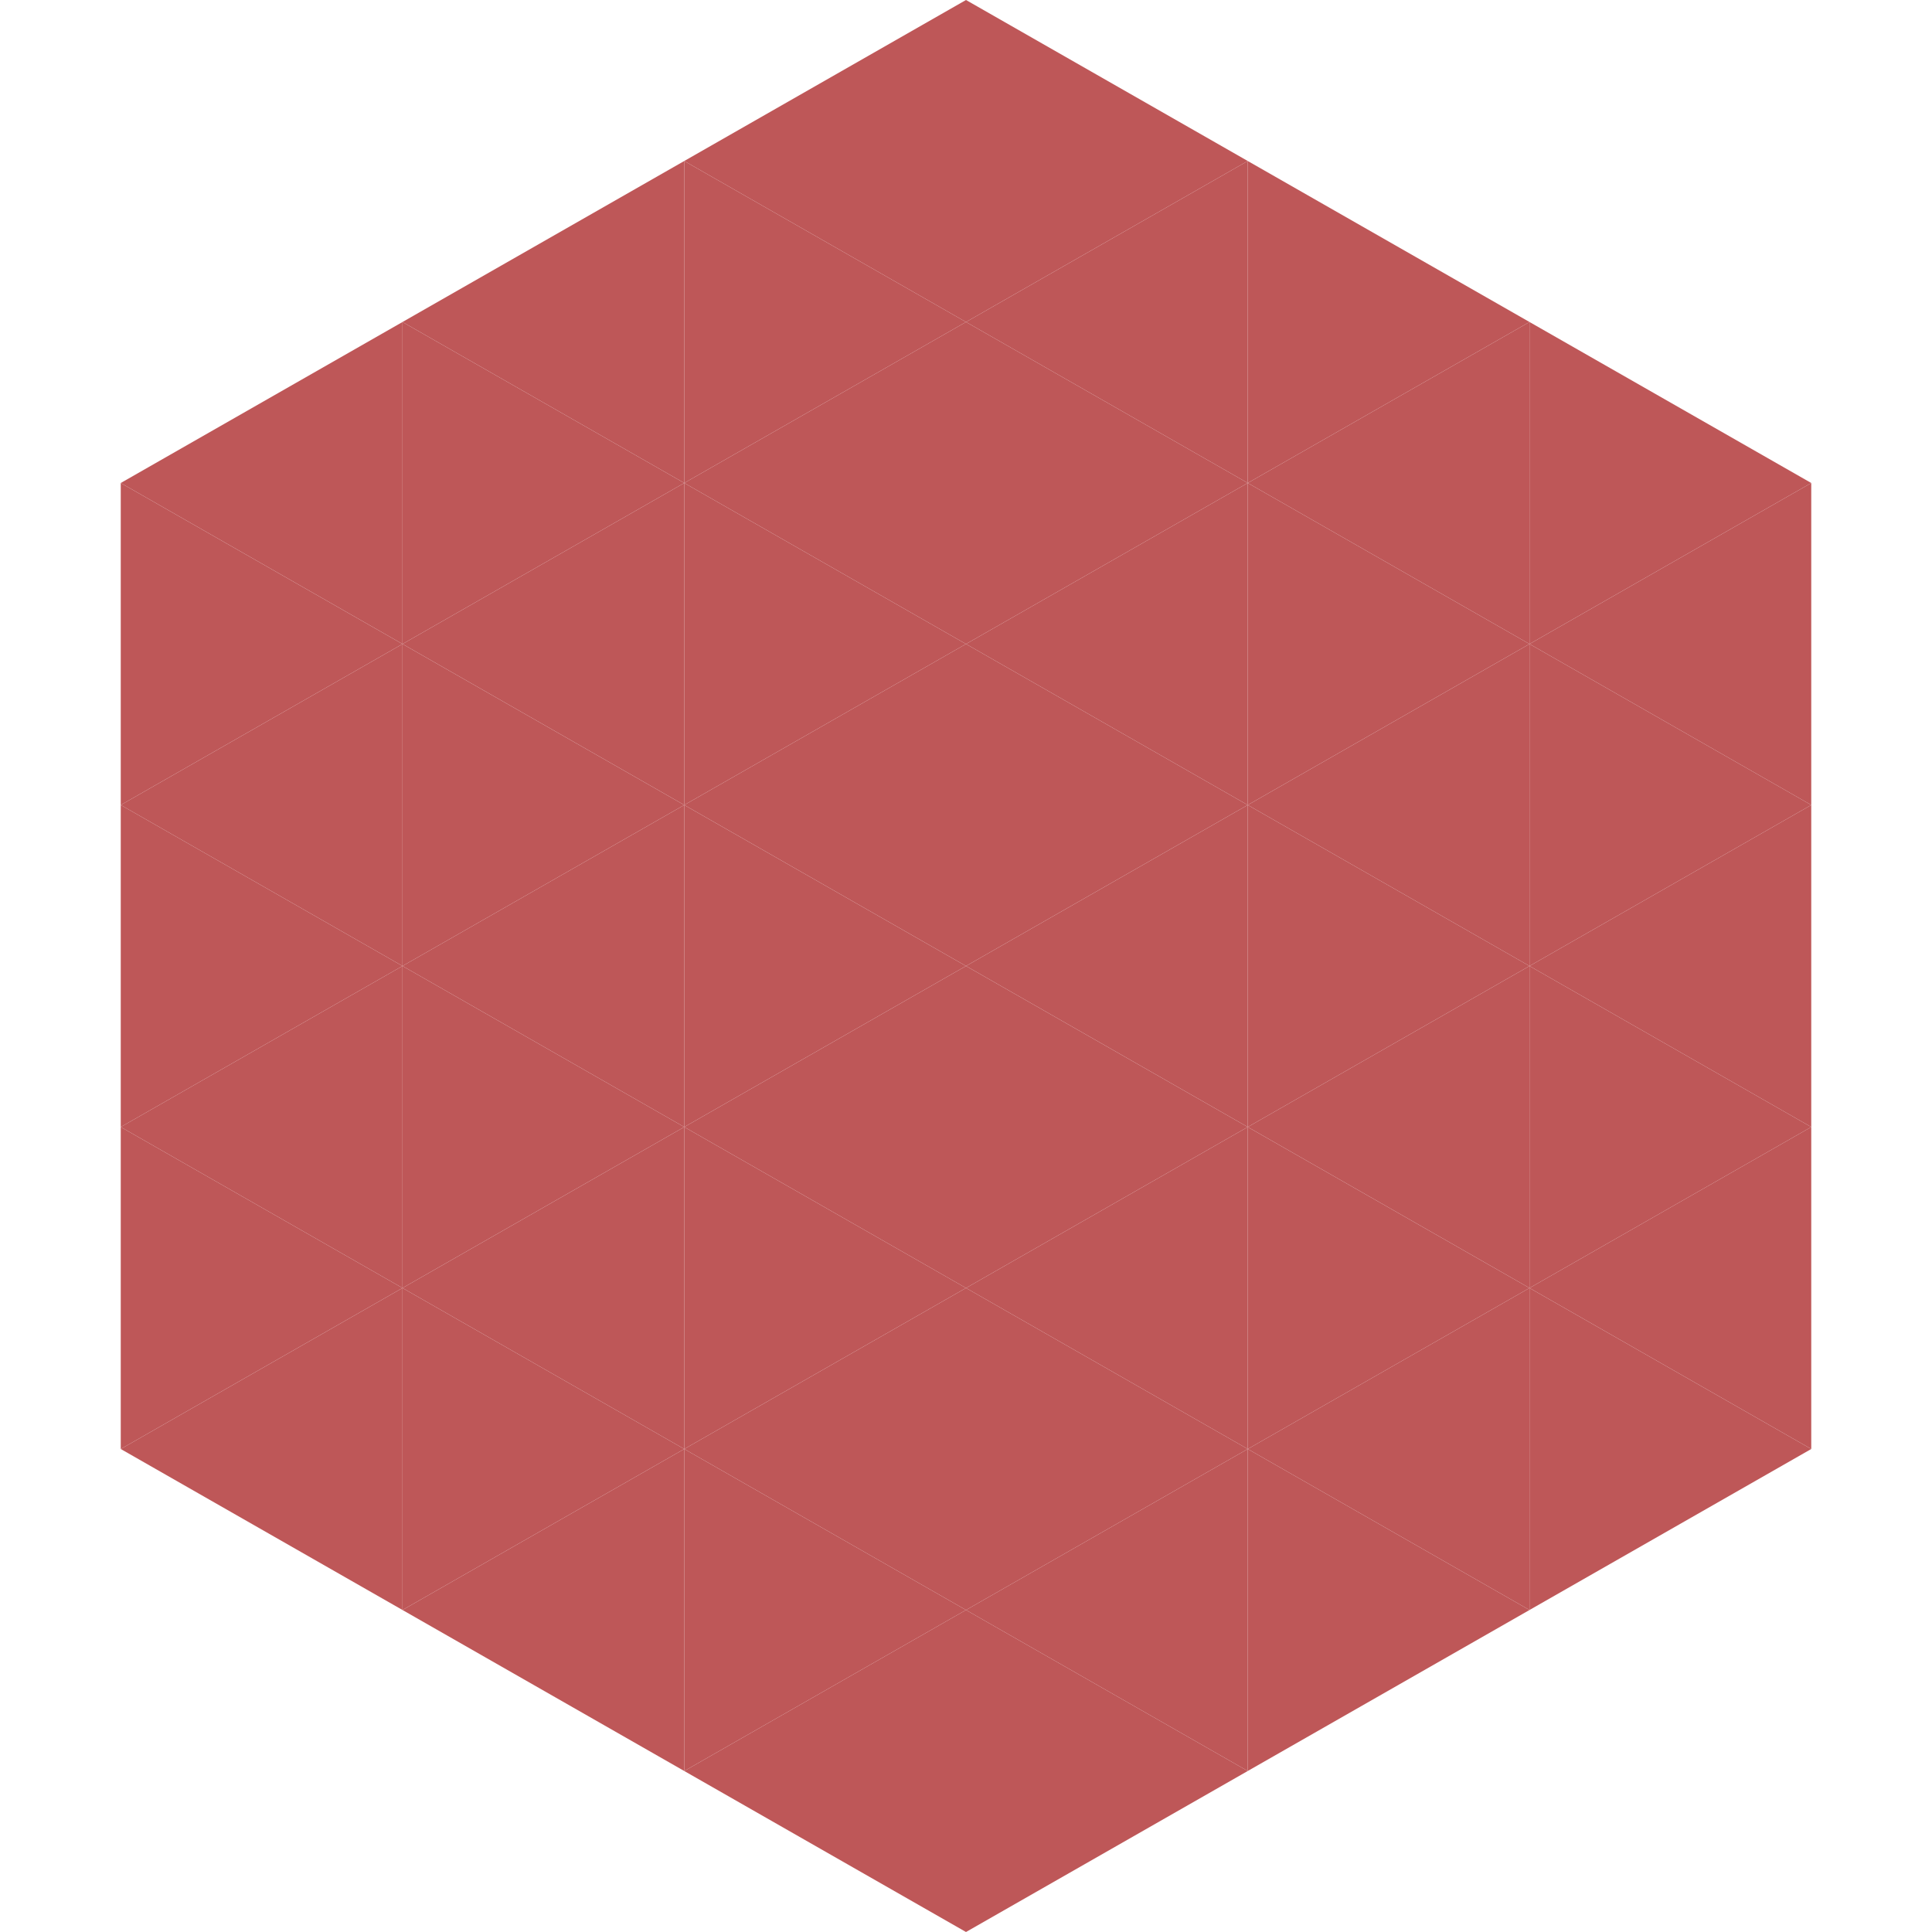
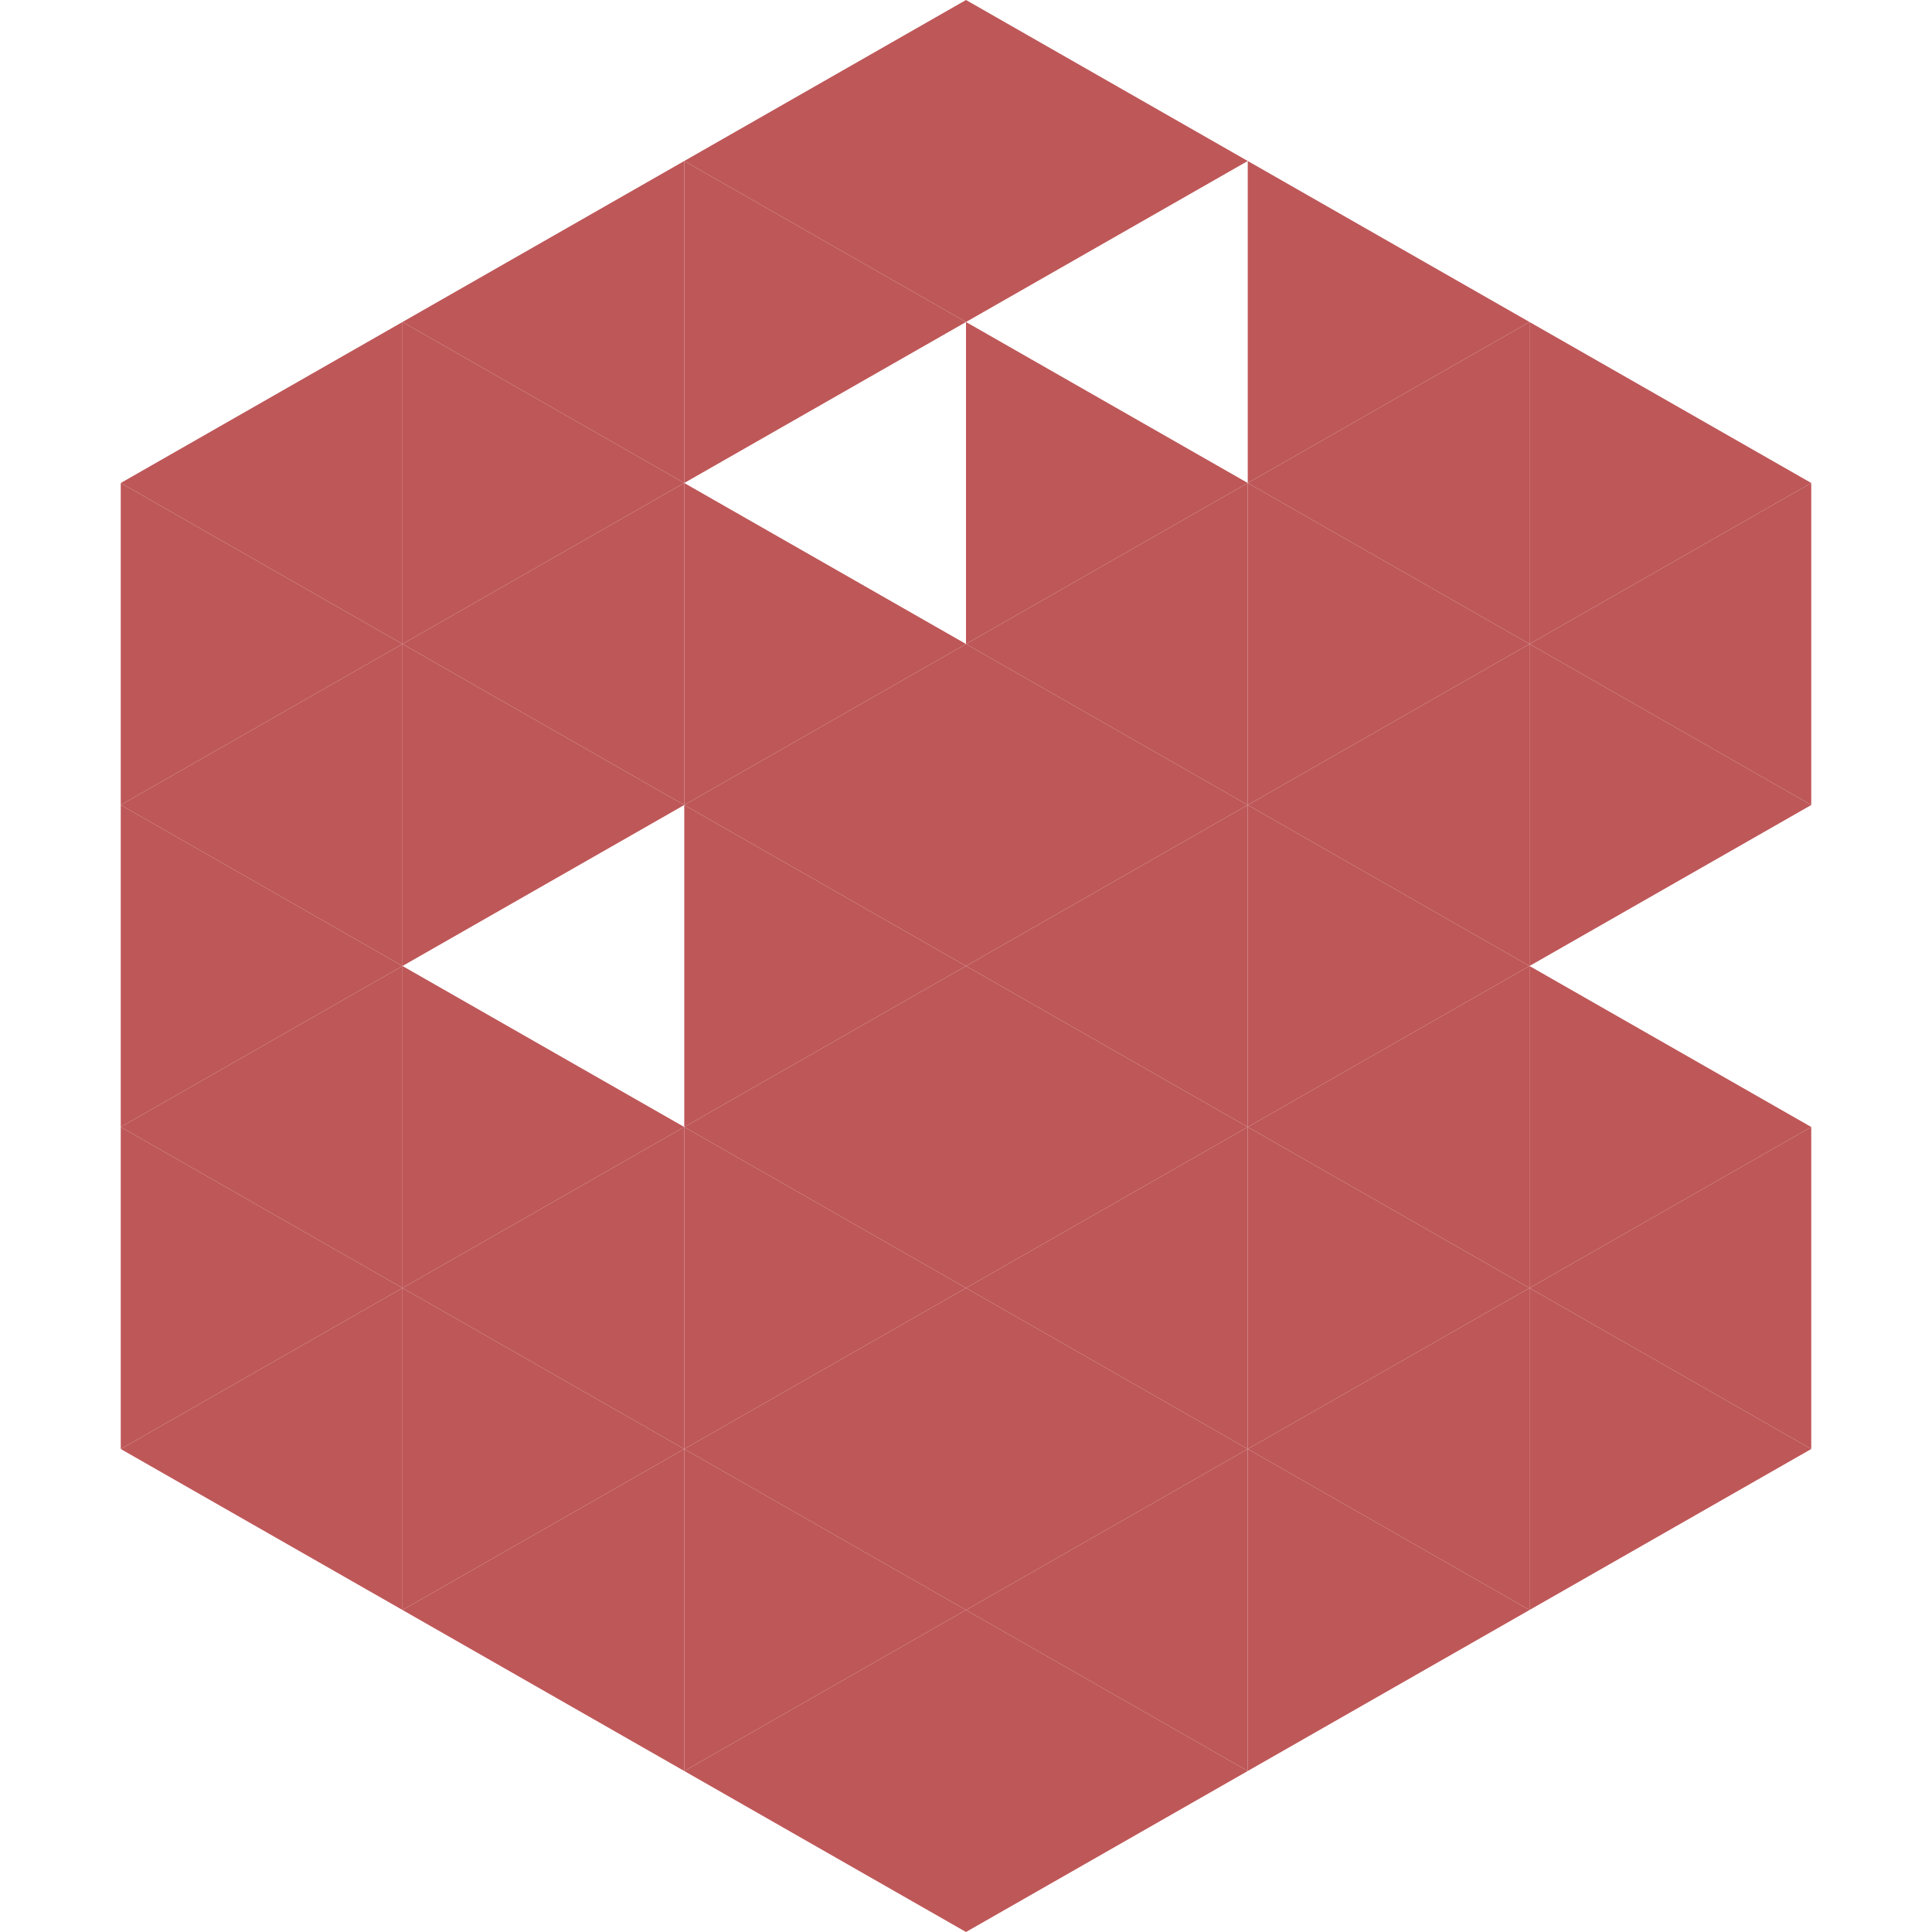
<svg xmlns="http://www.w3.org/2000/svg" width="240" height="240">
  <polygon points="50,40 15,60 50,80" style="fill:rgb(190,87,88)" />
  <polygon points="190,40 225,60 190,80" style="fill:rgb(190,87,88)" />
  <polygon points="15,60 50,80 15,100" style="fill:rgb(190,87,88)" />
  <polygon points="225,60 190,80 225,100" style="fill:rgb(190,87,88)" />
  <polygon points="50,80 15,100 50,120" style="fill:rgb(190,87,88)" />
  <polygon points="190,80 225,100 190,120" style="fill:rgb(190,87,88)" />
  <polygon points="15,100 50,120 15,140" style="fill:rgb(190,87,88)" />
-   <polygon points="225,100 190,120 225,140" style="fill:rgb(190,87,88)" />
  <polygon points="50,120 15,140 50,160" style="fill:rgb(190,87,88)" />
  <polygon points="190,120 225,140 190,160" style="fill:rgb(190,87,88)" />
  <polygon points="15,140 50,160 15,180" style="fill:rgb(190,87,88)" />
  <polygon points="225,140 190,160 225,180" style="fill:rgb(190,87,88)" />
  <polygon points="50,160 15,180 50,200" style="fill:rgb(190,87,88)" />
  <polygon points="190,160 225,180 190,200" style="fill:rgb(190,87,88)" />
  <polygon points="15,180 50,200 15,220" style="fill:rgb(255,255,255); fill-opacity:0" />
  <polygon points="225,180 190,200 225,220" style="fill:rgb(255,255,255); fill-opacity:0" />
  <polygon points="50,0 85,20 50,40" style="fill:rgb(255,255,255); fill-opacity:0" />
  <polygon points="190,0 155,20 190,40" style="fill:rgb(255,255,255); fill-opacity:0" />
  <polygon points="85,20 50,40 85,60" style="fill:rgb(190,87,88)" />
  <polygon points="155,20 190,40 155,60" style="fill:rgb(190,87,88)" />
  <polygon points="50,40 85,60 50,80" style="fill:rgb(190,87,88)" />
  <polygon points="190,40 155,60 190,80" style="fill:rgb(190,87,88)" />
  <polygon points="85,60 50,80 85,100" style="fill:rgb(190,87,88)" />
  <polygon points="155,60 190,80 155,100" style="fill:rgb(190,87,88)" />
  <polygon points="50,80 85,100 50,120" style="fill:rgb(190,87,88)" />
  <polygon points="190,80 155,100 190,120" style="fill:rgb(190,87,88)" />
-   <polygon points="85,100 50,120 85,140" style="fill:rgb(190,87,88)" />
  <polygon points="155,100 190,120 155,140" style="fill:rgb(190,87,88)" />
  <polygon points="50,120 85,140 50,160" style="fill:rgb(190,87,88)" />
  <polygon points="190,120 155,140 190,160" style="fill:rgb(190,87,88)" />
  <polygon points="85,140 50,160 85,180" style="fill:rgb(190,87,88)" />
  <polygon points="155,140 190,160 155,180" style="fill:rgb(190,87,88)" />
  <polygon points="50,160 85,180 50,200" style="fill:rgb(190,87,88)" />
  <polygon points="190,160 155,180 190,200" style="fill:rgb(190,87,88)" />
  <polygon points="85,180 50,200 85,220" style="fill:rgb(190,87,88)" />
  <polygon points="155,180 190,200 155,220" style="fill:rgb(190,87,88)" />
  <polygon points="120,0 85,20 120,40" style="fill:rgb(190,87,88)" />
  <polygon points="120,0 155,20 120,40" style="fill:rgb(190,87,88)" />
  <polygon points="85,20 120,40 85,60" style="fill:rgb(190,87,88)" />
-   <polygon points="155,20 120,40 155,60" style="fill:rgb(190,87,88)" />
-   <polygon points="120,40 85,60 120,80" style="fill:rgb(190,87,88)" />
  <polygon points="120,40 155,60 120,80" style="fill:rgb(190,87,88)" />
  <polygon points="85,60 120,80 85,100" style="fill:rgb(190,87,88)" />
  <polygon points="155,60 120,80 155,100" style="fill:rgb(190,87,88)" />
  <polygon points="120,80 85,100 120,120" style="fill:rgb(190,87,88)" />
  <polygon points="120,80 155,100 120,120" style="fill:rgb(190,87,88)" />
  <polygon points="85,100 120,120 85,140" style="fill:rgb(190,87,88)" />
  <polygon points="155,100 120,120 155,140" style="fill:rgb(190,87,88)" />
  <polygon points="120,120 85,140 120,160" style="fill:rgb(190,87,88)" />
  <polygon points="120,120 155,140 120,160" style="fill:rgb(190,87,88)" />
  <polygon points="85,140 120,160 85,180" style="fill:rgb(190,87,88)" />
  <polygon points="155,140 120,160 155,180" style="fill:rgb(190,87,88)" />
  <polygon points="120,160 85,180 120,200" style="fill:rgb(190,87,88)" />
  <polygon points="120,160 155,180 120,200" style="fill:rgb(190,87,88)" />
  <polygon points="85,180 120,200 85,220" style="fill:rgb(190,87,88)" />
  <polygon points="155,180 120,200 155,220" style="fill:rgb(190,87,88)" />
  <polygon points="120,200 85,220 120,240" style="fill:rgb(190,87,88)" />
  <polygon points="120,200 155,220 120,240" style="fill:rgb(190,87,88)" />
  <polygon points="85,220 120,240 85,260" style="fill:rgb(255,255,255); fill-opacity:0" />
  <polygon points="155,220 120,240 155,260" style="fill:rgb(255,255,255); fill-opacity:0" />
</svg>